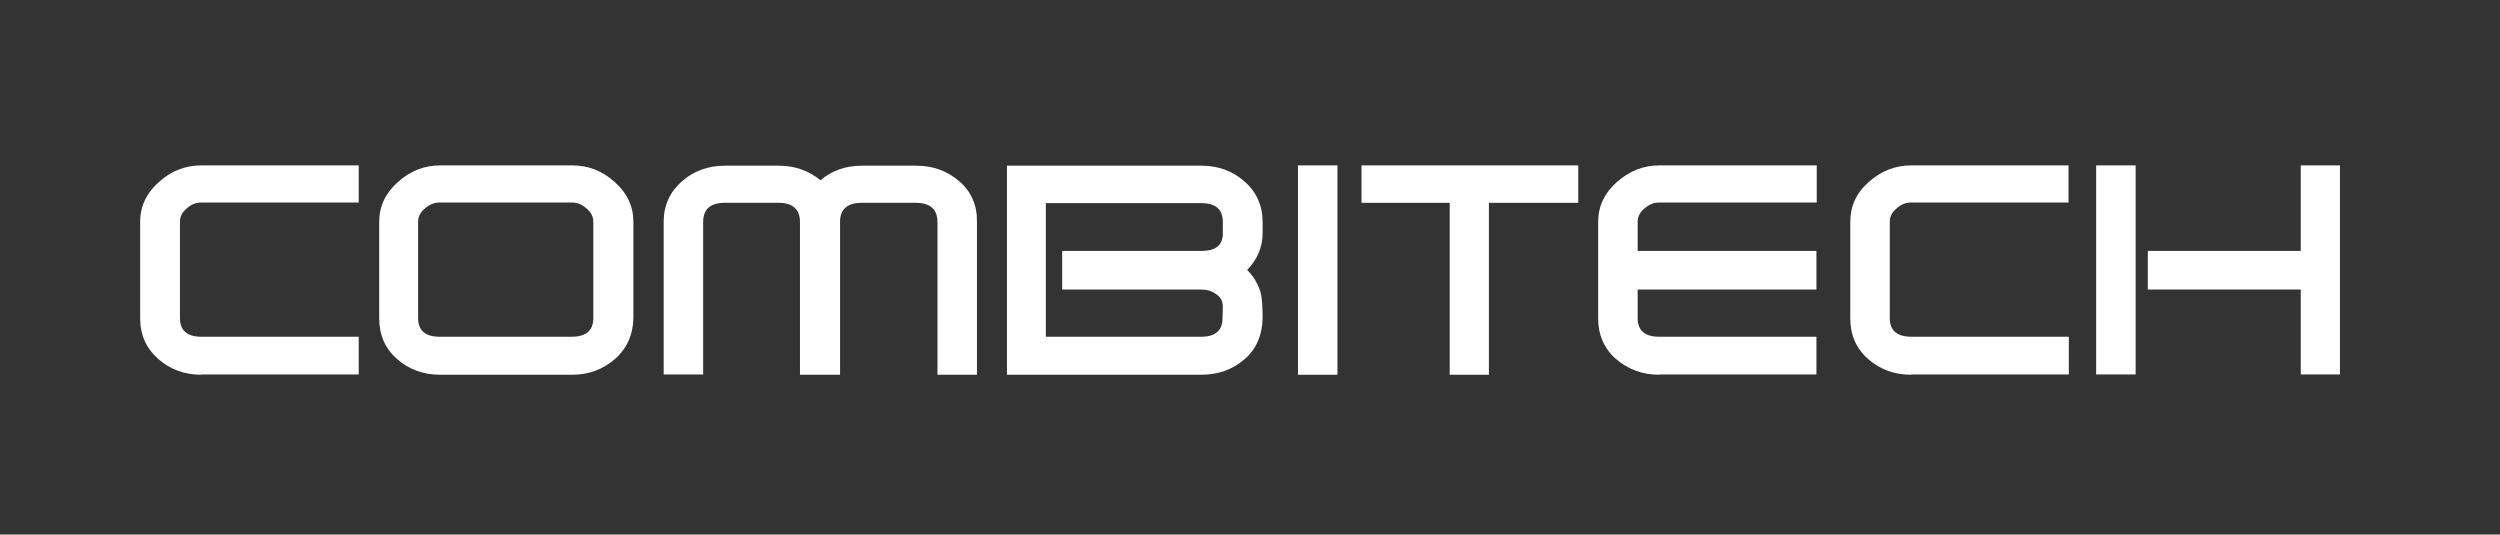
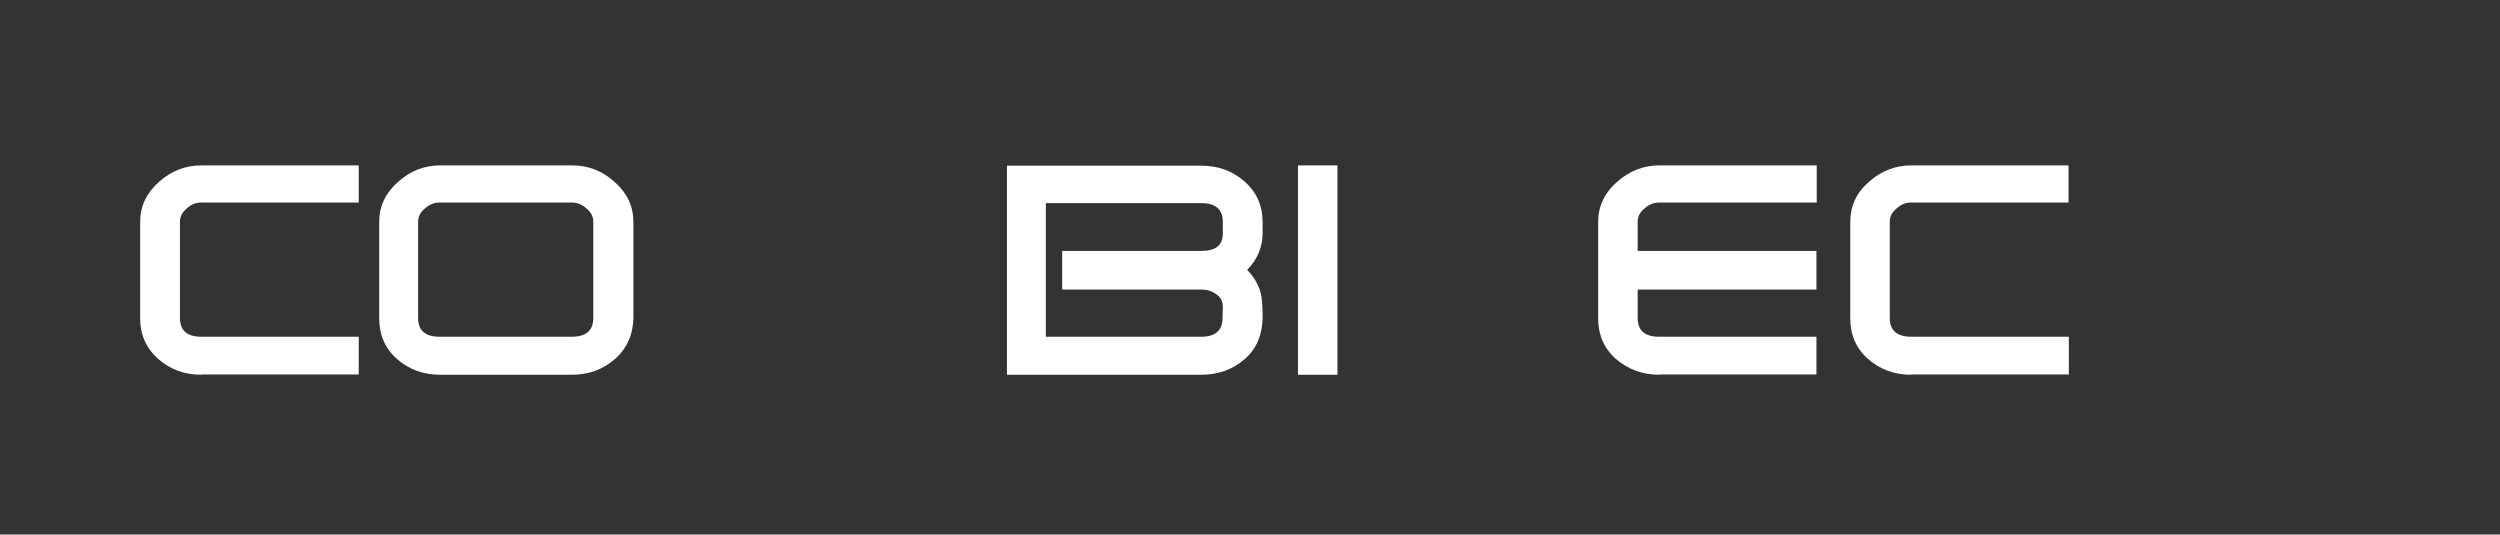
<svg xmlns="http://www.w3.org/2000/svg" version="1.1" id="Layer_1" x="0px" y="0px" viewBox="0 0 841.9 180" style="enable-background:new 0 0 841.9 180;" xml:space="preserve">
  <rect x="0" y="0" width="841.9" height="180" fill="#333333" stroke="none" />
  <style type="text/css">
	.st0{fill-rule:evenodd;clip-rule:evenodd;fill:#FFFFFF;}
</style>
  <g>
    <path class="st0" d="M67.8,126.2c-5.7,0-10.5-1.8-14.5-5.3c-4-3.5-6.1-8.1-6.1-13.7V74.7c0-5.2,2.1-9.7,6.3-13.4   c4.2-3.8,9-5.6,14.3-5.6h53v12.5h-53c-1.8,0-3.4,0.6-4.9,2c-1.6,1.3-2.3,2.8-2.3,4.5v32.4c0,4.2,2.4,6.3,7.2,6.3h53v12.7H67.8   L67.8,126.2z" />
    <path class="st0" d="M207.1,120.9c-4,3.5-8.8,5.3-14.5,5.3h-44.4c-5.7,0-10.5-1.8-14.5-5.3c-4-3.5-6-8.1-6-13.7V74.7   c0-5.2,2.1-9.7,6.3-13.4c4.2-3.8,8.9-5.6,14.3-5.6h44.4c5.4,0,10.1,1.8,14.3,5.6c4.2,3.7,6.3,8.2,6.3,13.4v32.4   C213.2,112.7,211.1,117.4,207.1,120.9L207.1,120.9z M199.8,74.7c0-1.7-0.7-3.2-2.3-4.5c-1.6-1.4-3.1-2-5-2l-44.4,0   c-1.8,0-3.4,0.6-5,2c-1.6,1.3-2.3,2.8-2.3,4.5l0,32.4c0,4.2,2.4,6.3,7.3,6.3h44.4c4.9,0,7.3-2.1,7.3-6.3V74.7L199.8,74.7z" />
    <path class="st0" d="M419.2,120.9c-4,3.5-8.9,5.3-14.6,5.3h-65.5V55.8h65.5c5.7,0,10.5,1.8,14.5,5.3c4,3.5,6.1,8.1,6.1,13.7v3.7   c0,4.6-1.7,8.8-5.2,12.4c2.3,2.3,3.7,4.9,4.5,7.5c0.5,1.9,0.7,4.8,0.7,8.7C425.1,112.7,423.2,117.4,419.2,120.9L419.2,120.9z    M411.8,103.3c0-1.8-0.7-3.2-2.2-4.2c-1.5-1.1-3.1-1.6-5.1-1.6h-46.8v-13h46.9c4.8,0,7.2-1.9,7.2-5.9l0-3.8c0-4.3-2.4-6.4-7.3-6.4   h-52.3v45h52.3c4.8,0,7.2-2.1,7.2-6.3L411.8,103.3L411.8,103.3z" />
    <polygon class="st0" points="437.1,126.2 437.1,55.7 450.4,55.7 450.4,126.2 437.1,126.2  " />
-     <polygon class="st0" points="501.4,68.3 501.4,126.2 488.2,126.2 488.2,68.3 458.5,68.3 458.5,55.7 531.5,55.7 531.5,68.3    501.4,68.3  " />
    <path class="st0" d="M558.8,126.2c-5.7,0-10.5-1.8-14.6-5.3c-4-3.5-6-8.1-6-13.7V74.7c0-5.2,2.1-9.7,6.3-13.4   c4.3-3.8,9-5.6,14.3-5.6h53v12.5h-53c-1.8,0-3.4,0.6-5,2c-1.6,1.3-2.3,2.8-2.3,4.5v9.8h60.2v13h-60.2v9.6c0,4.2,2.4,6.3,7.2,6.3h53   v12.7H558.8L558.8,126.2z" />
    <path class="st0" d="M643.6,126.2c-5.7,0-10.5-1.8-14.5-5.3c-4-3.5-6-8.1-6-13.7V74.7c0-5.2,2-9.7,6.2-13.4c4.3-3.8,9-5.6,14.3-5.6   h53v12.5h-53c-1.8,0-3.4,0.6-4.9,2c-1.6,1.3-2.3,2.8-2.3,4.5v32.4c0,4.2,2.4,6.3,7.3,6.3h53v12.7H643.6L643.6,126.2z" />
-     <path class="st0" d="M705.9,126.2V55.7h13.3v70.4H705.9L705.9,126.2z M774.8,126.2V97.5h-51.5v-13h51.5V55.7H788v70.4H774.8   L774.8,126.2z" />
-     <path class="st0" d="M323.1,61.1c-4-3.5-8.8-5.3-14.6-5.3h-18.2c-5.5,0-10.1,1.6-14,4.9c-3.9-3.2-8.6-4.9-14-4.9h-18.2   c-5.7,0-10.5,1.8-14.5,5.3c-4,3.5-6.1,8.1-6.1,13.6v51.4h13.3V74.7c0-4.2,2.4-6.4,7.2-6.4l18.2,0c4.8,0,7.2,2.2,7.2,6.5v51.4h13.5   V74.7c0-4.2,2.4-6.4,7.3-6.4l18.2,0c4.9,0,7.3,2.2,7.3,6.5v51.4h13.3V74.7C329.1,69.2,327.1,64.5,323.1,61.1L323.1,61.1z" />
  </g>
</svg>